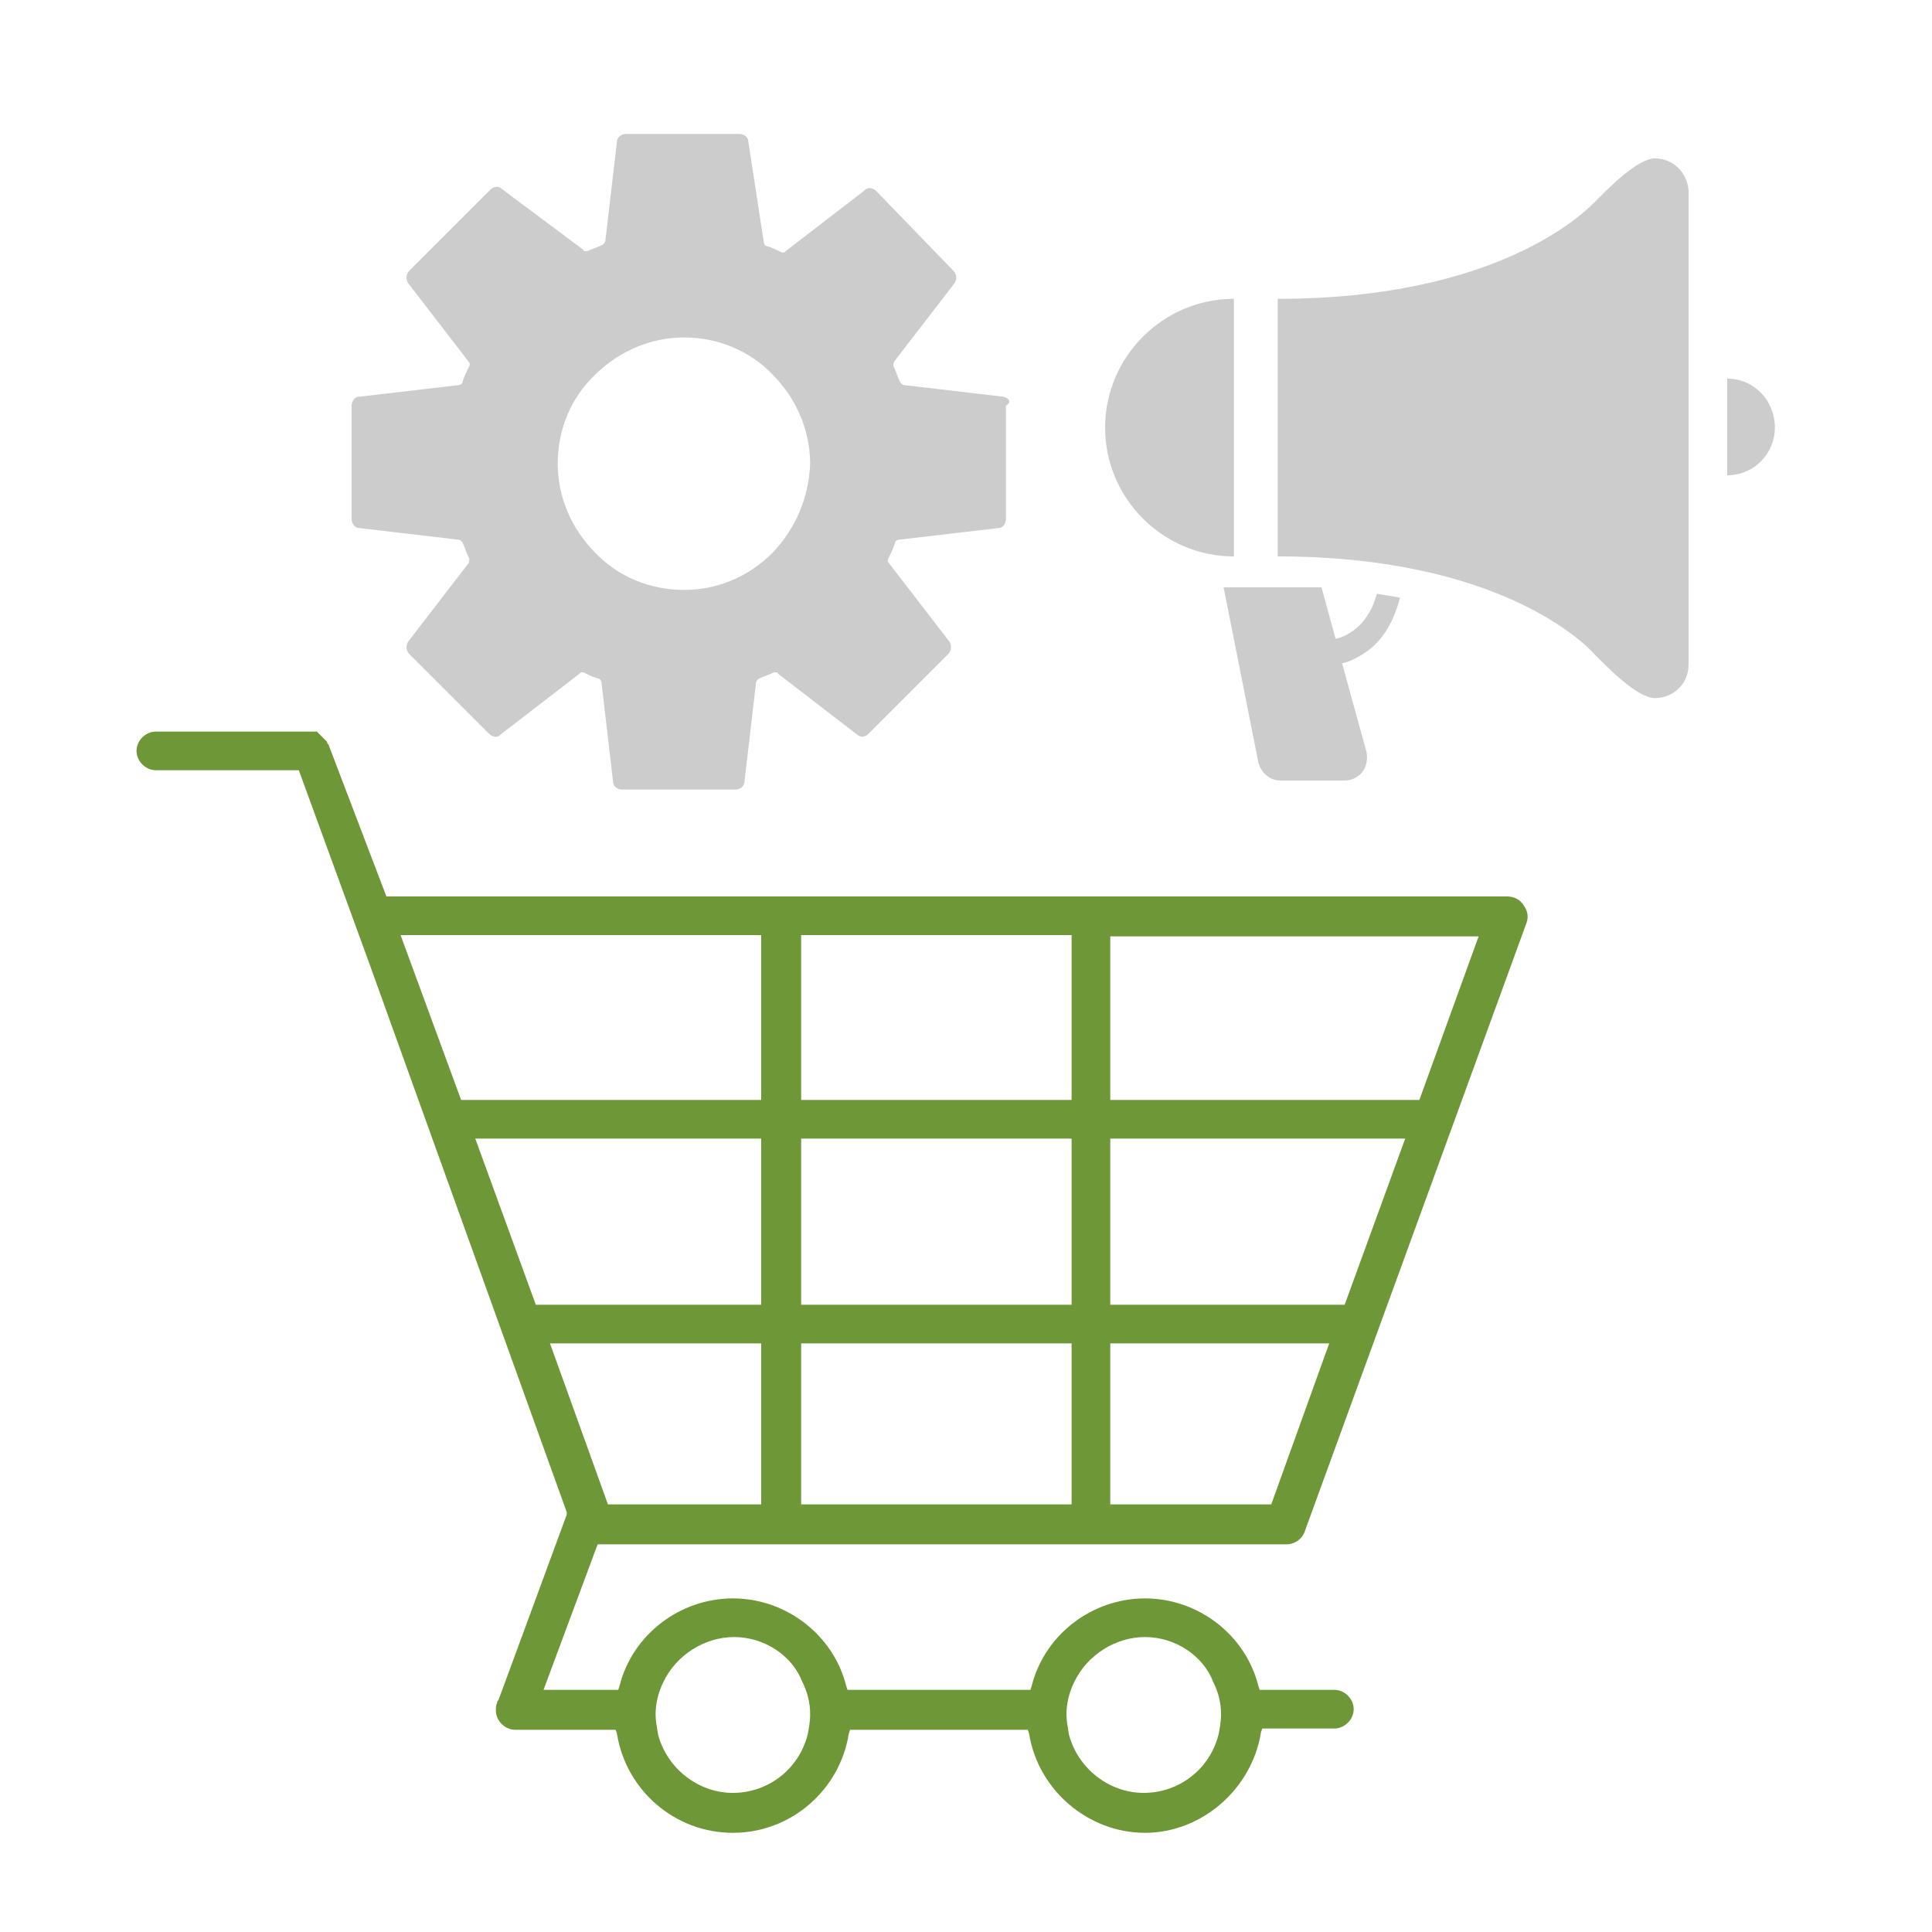
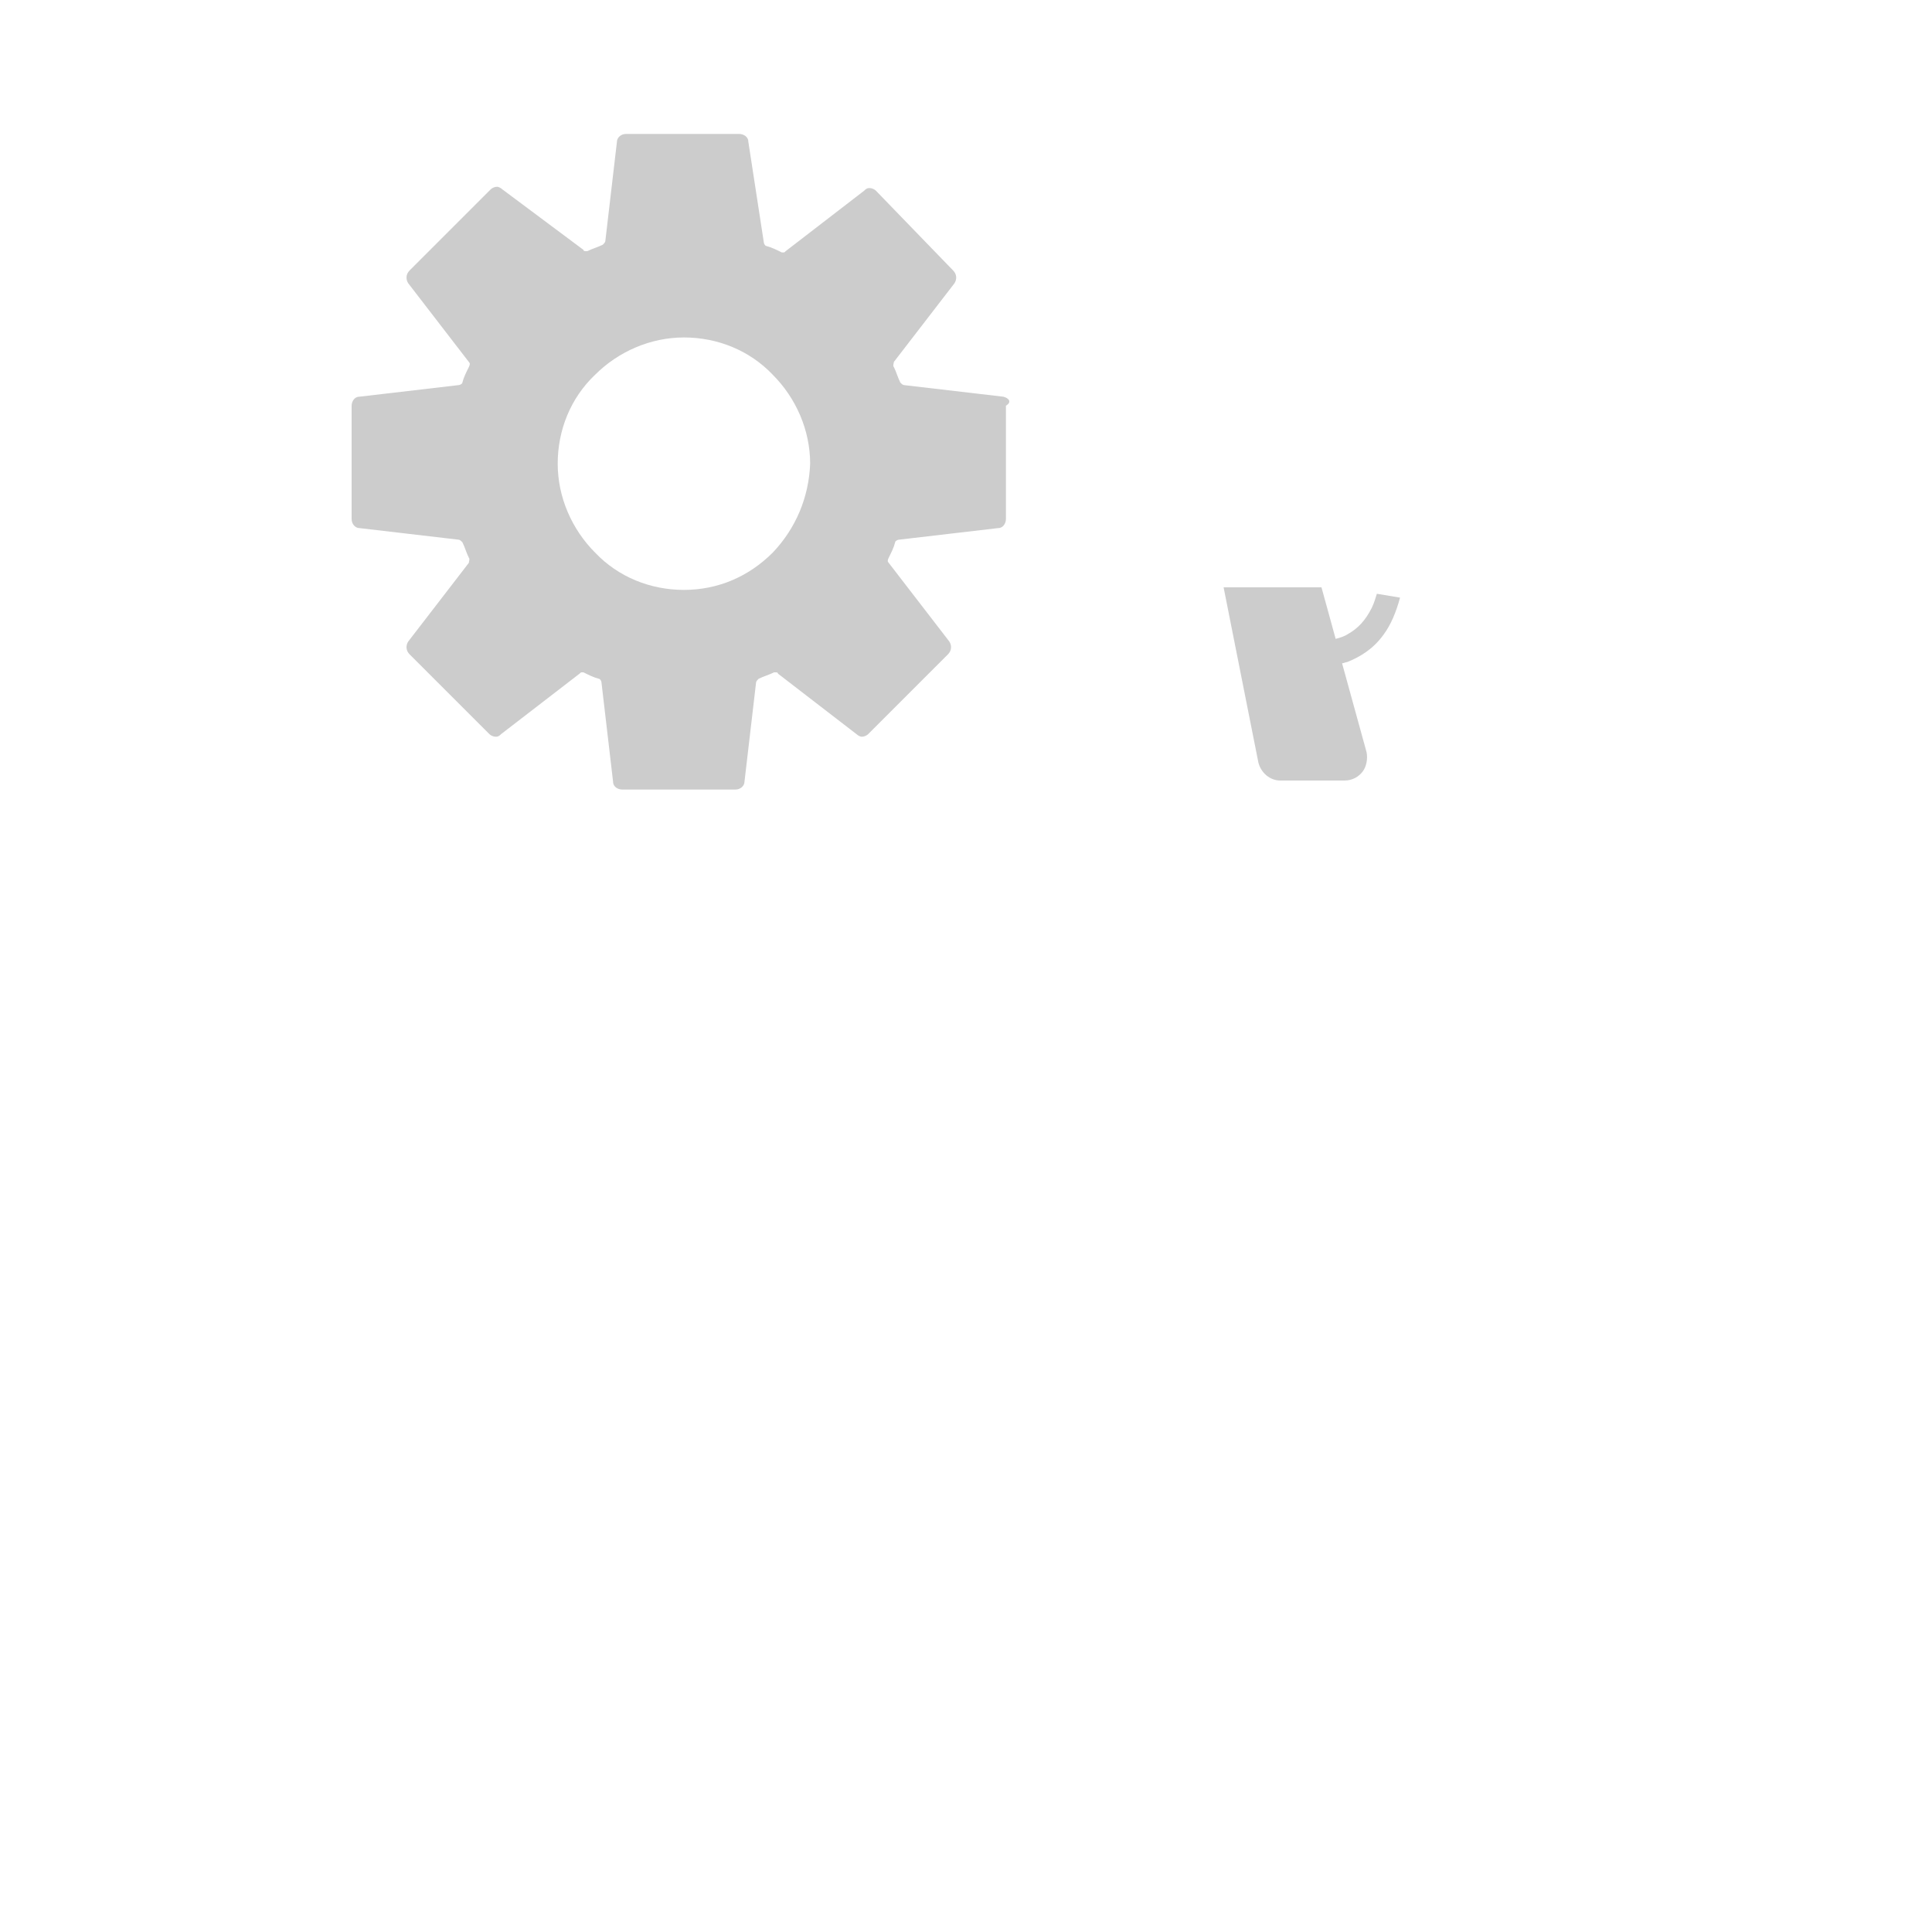
<svg xmlns="http://www.w3.org/2000/svg" version="1.1" x="0px" y="0px" viewBox="0 0 150 150" style="enable-background:new 0 0 150 150;" xml:space="preserve">
  <style type="text/css">
	.st0{fill:#1F1F1F;}
	.st1{fill:none;}
	.st2{fill:#568CCA;}
	.st3{fill:#FFFFFF;}
	.st4{fill:none;stroke:#FFFFFF;stroke-width:6;stroke-linecap:round;stroke-linejoin:round;stroke-miterlimit:10;}
	.st5{fill:#E1EDF5;}
	.st6{display:none;fill:#E1EDF5;}
	.st7{fill:#6E9737;}
	.st8{fill:none;stroke:#6E9737;stroke-width:4;stroke-miterlimit:10;}
	.st9{fill:#444444;}
	.st10{fill:#CCCCCC;}
	.st11{fill:#E6297E;}
</style>
  <g id="レイヤー_1">
</g>
  <g id="レイヤー_2">
    <rect class="st1" width="150" height="150" />
-     <circle class="st6" cx="75" cy="47.6" r="40" />
    <path class="st10" d="M77.9,30.8l-7.7-0.9c-0.1,0-0.2-0.1-0.3-0.2c-0.2-0.4-0.3-0.8-0.5-1.2c-0.1-0.1,0-0.3,0-0.4l4.7-6.1   c0.2-0.3,0.2-0.7-0.1-1L68,14.8c-0.1-0.1-0.3-0.2-0.5-0.2c-0.2,0-0.3,0.1-0.4,0.2l-6.1,4.7c-0.1,0.1-0.1,0.1-0.2,0.1   c-0.1,0-0.1,0-0.1,0c-0.4-0.2-0.8-0.4-1.2-0.5c-0.1,0-0.2-0.2-0.2-0.3L58.1,11c0-0.4-0.4-0.6-0.7-0.6h-8.8c-0.4,0-0.7,0.3-0.7,0.6   l-0.9,7.7c0,0.1-0.1,0.2-0.2,0.3c-0.4,0.2-0.8,0.3-1.2,0.5c0,0-0.1,0-0.1,0c-0.1,0-0.2,0-0.2-0.1L39,14.7c-0.1-0.1-0.3-0.2-0.4-0.2   c-0.2,0-0.4,0.1-0.5,0.2L31.8,21c-0.3,0.3-0.3,0.7-0.1,1l4.7,6.1c0.1,0.1,0.1,0.2,0,0.4c-0.2,0.4-0.4,0.8-0.5,1.2   c0,0.1-0.2,0.2-0.3,0.2l-7.7,0.9c-0.4,0-0.6,0.4-0.6,0.7v8.8c0,0.4,0.3,0.7,0.6,0.7l7.7,0.9c0.1,0,0.2,0.1,0.3,0.2   c0.2,0.4,0.3,0.8,0.5,1.2c0.1,0.1,0,0.3,0,0.4l-4.7,6.1c-0.2,0.3-0.2,0.7,0.1,1l6.2,6.2c0.1,0.1,0.3,0.2,0.5,0.2   c0.2,0,0.3-0.1,0.4-0.2l6.1-4.7c0.1-0.1,0.1-0.1,0.2-0.1c0.1,0,0.1,0,0.1,0c0.4,0.2,0.8,0.4,1.2,0.5c0.1,0,0.2,0.2,0.2,0.3l0.9,7.7   c0,0.4,0.4,0.6,0.7,0.6h8.8c0.4,0,0.7-0.3,0.7-0.6l0.9-7.7c0-0.1,0.1-0.2,0.2-0.3c0.4-0.2,0.8-0.3,1.2-0.5c0,0,0.1,0,0.1,0   c0.1,0,0.2,0,0.2,0.1l6.1,4.7c0.1,0.1,0.3,0.2,0.4,0.2c0.2,0,0.4-0.1,0.5-0.2l6.2-6.2c0.3-0.3,0.3-0.7,0.1-1l-4.7-6.1   c-0.1-0.1-0.1-0.2,0-0.4c0.2-0.4,0.4-0.8,0.5-1.2c0-0.1,0.2-0.2,0.3-0.2l7.7-0.9c0.4,0,0.6-0.4,0.6-0.7v-8.8   C78.6,31.2,78.3,30.9,77.9,30.8z M60,42.9c-1.9,1.9-4.3,2.9-6.9,2.9c-2.6,0-5.1-1-6.9-2.9c-1.8-1.8-2.9-4.3-2.9-6.9   c0-2.6,1-5.1,2.9-6.9c1.8-1.8,4.3-2.9,6.9-2.9c2.6,0,5.1,1,6.9,2.9c1.8,1.8,2.9,4.3,2.9,6.9C62.8,38.6,61.8,41,60,42.9z" />
    <g>
-       <path class="st7" d="M88.9,142.3c-4.4,0-8.3-3.3-9-7.7l-0.1-0.3H66l-0.1,0.3c-0.7,4.4-4.5,7.7-9,7.7s-8.3-3.3-9-7.7l-0.1-0.3h-7.8    c-0.8,0-1.5-0.7-1.5-1.5c0-0.2,0-0.4,0.1-0.6l0,0l0,0c0-0.1,0-0.1,0.1-0.2l5.3-14.4l0-0.2L28.6,74.6l-5.4-14.8H12.1    c-0.8,0-1.5-0.7-1.5-1.5c0-0.8,0.7-1.5,1.5-1.5h12.1l0.1,0l0.1,0l0.1,0l0.1,0l0.1,0.1l0.1,0.1l0.1,0.1l0.1,0.1l0.1,0.1l0.1,0.1    l0.1,0.1l0.1,0.1l0,0.1l0.1,0.1L30,69.6h87c0.5,0,1,0.2,1.3,0.7c0.3,0.4,0.4,0.9,0.2,1.4l-17.2,47.2c-0.2,0.6-0.8,1-1.4,1H46.4    l-4.2,11.3h5.8l0.1-0.3c1-4,4.7-6.8,8.8-6.8s7.8,2.8,8.8,6.8l0.1,0.3H80l0.1-0.3c1-4,4.7-6.8,8.8-6.8c4.1,0,7.8,2.8,8.8,6.8    l0.1,0.3h5.8c0.8,0,1.5,0.7,1.5,1.5c0,0.8-0.7,1.5-1.5,1.5h-5.6l-0.1,0.3C97.2,138.9,93.3,142.3,88.9,142.3z M88.9,127.1    c-2.3,0-4.5,1.4-5.5,3.5c-0.4,0.8-0.6,1.7-0.6,2.5c0,0.5,0.1,1,0.2,1.6c0.7,2.6,3.1,4.5,5.8,4.5s5.1-1.8,5.8-4.5    c0.1-0.5,0.2-1,0.2-1.6c0-0.9-0.2-1.7-0.6-2.5C93.4,128.5,91.2,127.1,88.9,127.1z M57,127.1c-2.3,0-4.5,1.4-5.5,3.5    c-0.4,0.8-0.6,1.7-0.6,2.5c0,0.5,0.1,1,0.2,1.6c0.7,2.6,3.1,4.5,5.8,4.5s5.1-1.8,5.8-4.5c0.1-0.5,0.2-1,0.2-1.6    c0-0.9-0.2-1.7-0.6-2.5C61.5,128.5,59.3,127.1,57,127.1z M86.2,116.8h12.5l4.5-12.5H86.2V116.8z M62.2,116.8h21v-12.5h-21V116.8z     M47.2,116.8h11.9v-12.5H42.7L47.2,116.8z M86.2,101.3h18.2l4.7-12.9H86.2V101.3z M62.2,101.3h21V88.4h-21V101.3z M41.6,101.3    h17.5V88.4H36.9L41.6,101.3z M86.2,85.4h24l4.6-12.7H86.2V85.4z M62.2,85.4h21V72.6h-21V85.4z M35.8,85.4h23.3V72.6h-28L35.8,85.4    z" />
-     </g>
+       </g>
    <g>
      <path class="st10" d="M106.5,47.2c-0.5,1-1.1,1.6-1.8,2c-0.3,0.2-0.6,0.3-1,0.4l-1.1-4H95l2.7,13.6c0.2,0.8,0.9,1.4,1.7,1.4h5    c0.6,0,1.1-0.3,1.4-0.7c0.3-0.4,0.4-1,0.3-1.5l-1.9-6.9c0.1,0,0.3-0.1,0.4-0.1c1-0.4,2-1,2.8-2.1c0.6-0.8,1-1.8,1.3-2.9    c-0.6-0.1-1.2-0.2-1.8-0.3C106.8,46.4,106.7,46.8,106.5,47.2z" />
-       <path class="st10" d="M128.5,12.3c-1.4,0-3.7,2.4-4.7,3.4c-0.9,0.9-7.6,7.5-24.6,7.5v20c17.1,0,23.8,6.7,24.6,7.6    c1,1,3.3,3.4,4.7,3.4c1.4,0,2.6-1.1,2.6-2.6V14.8C131,13.4,129.9,12.3,128.5,12.3z" />
-       <path class="st10" d="M95.8,23.2c-5.5,0-10,4.5-10,10c0,5.5,4.5,10,10,10V23.2z" />
-       <path class="st10" d="M134.1,29.4v7.5c2.1,0,3.7-1.7,3.7-3.7C137.8,31.1,136.2,29.4,134.1,29.4z" />
    </g>
  </g>
</svg>